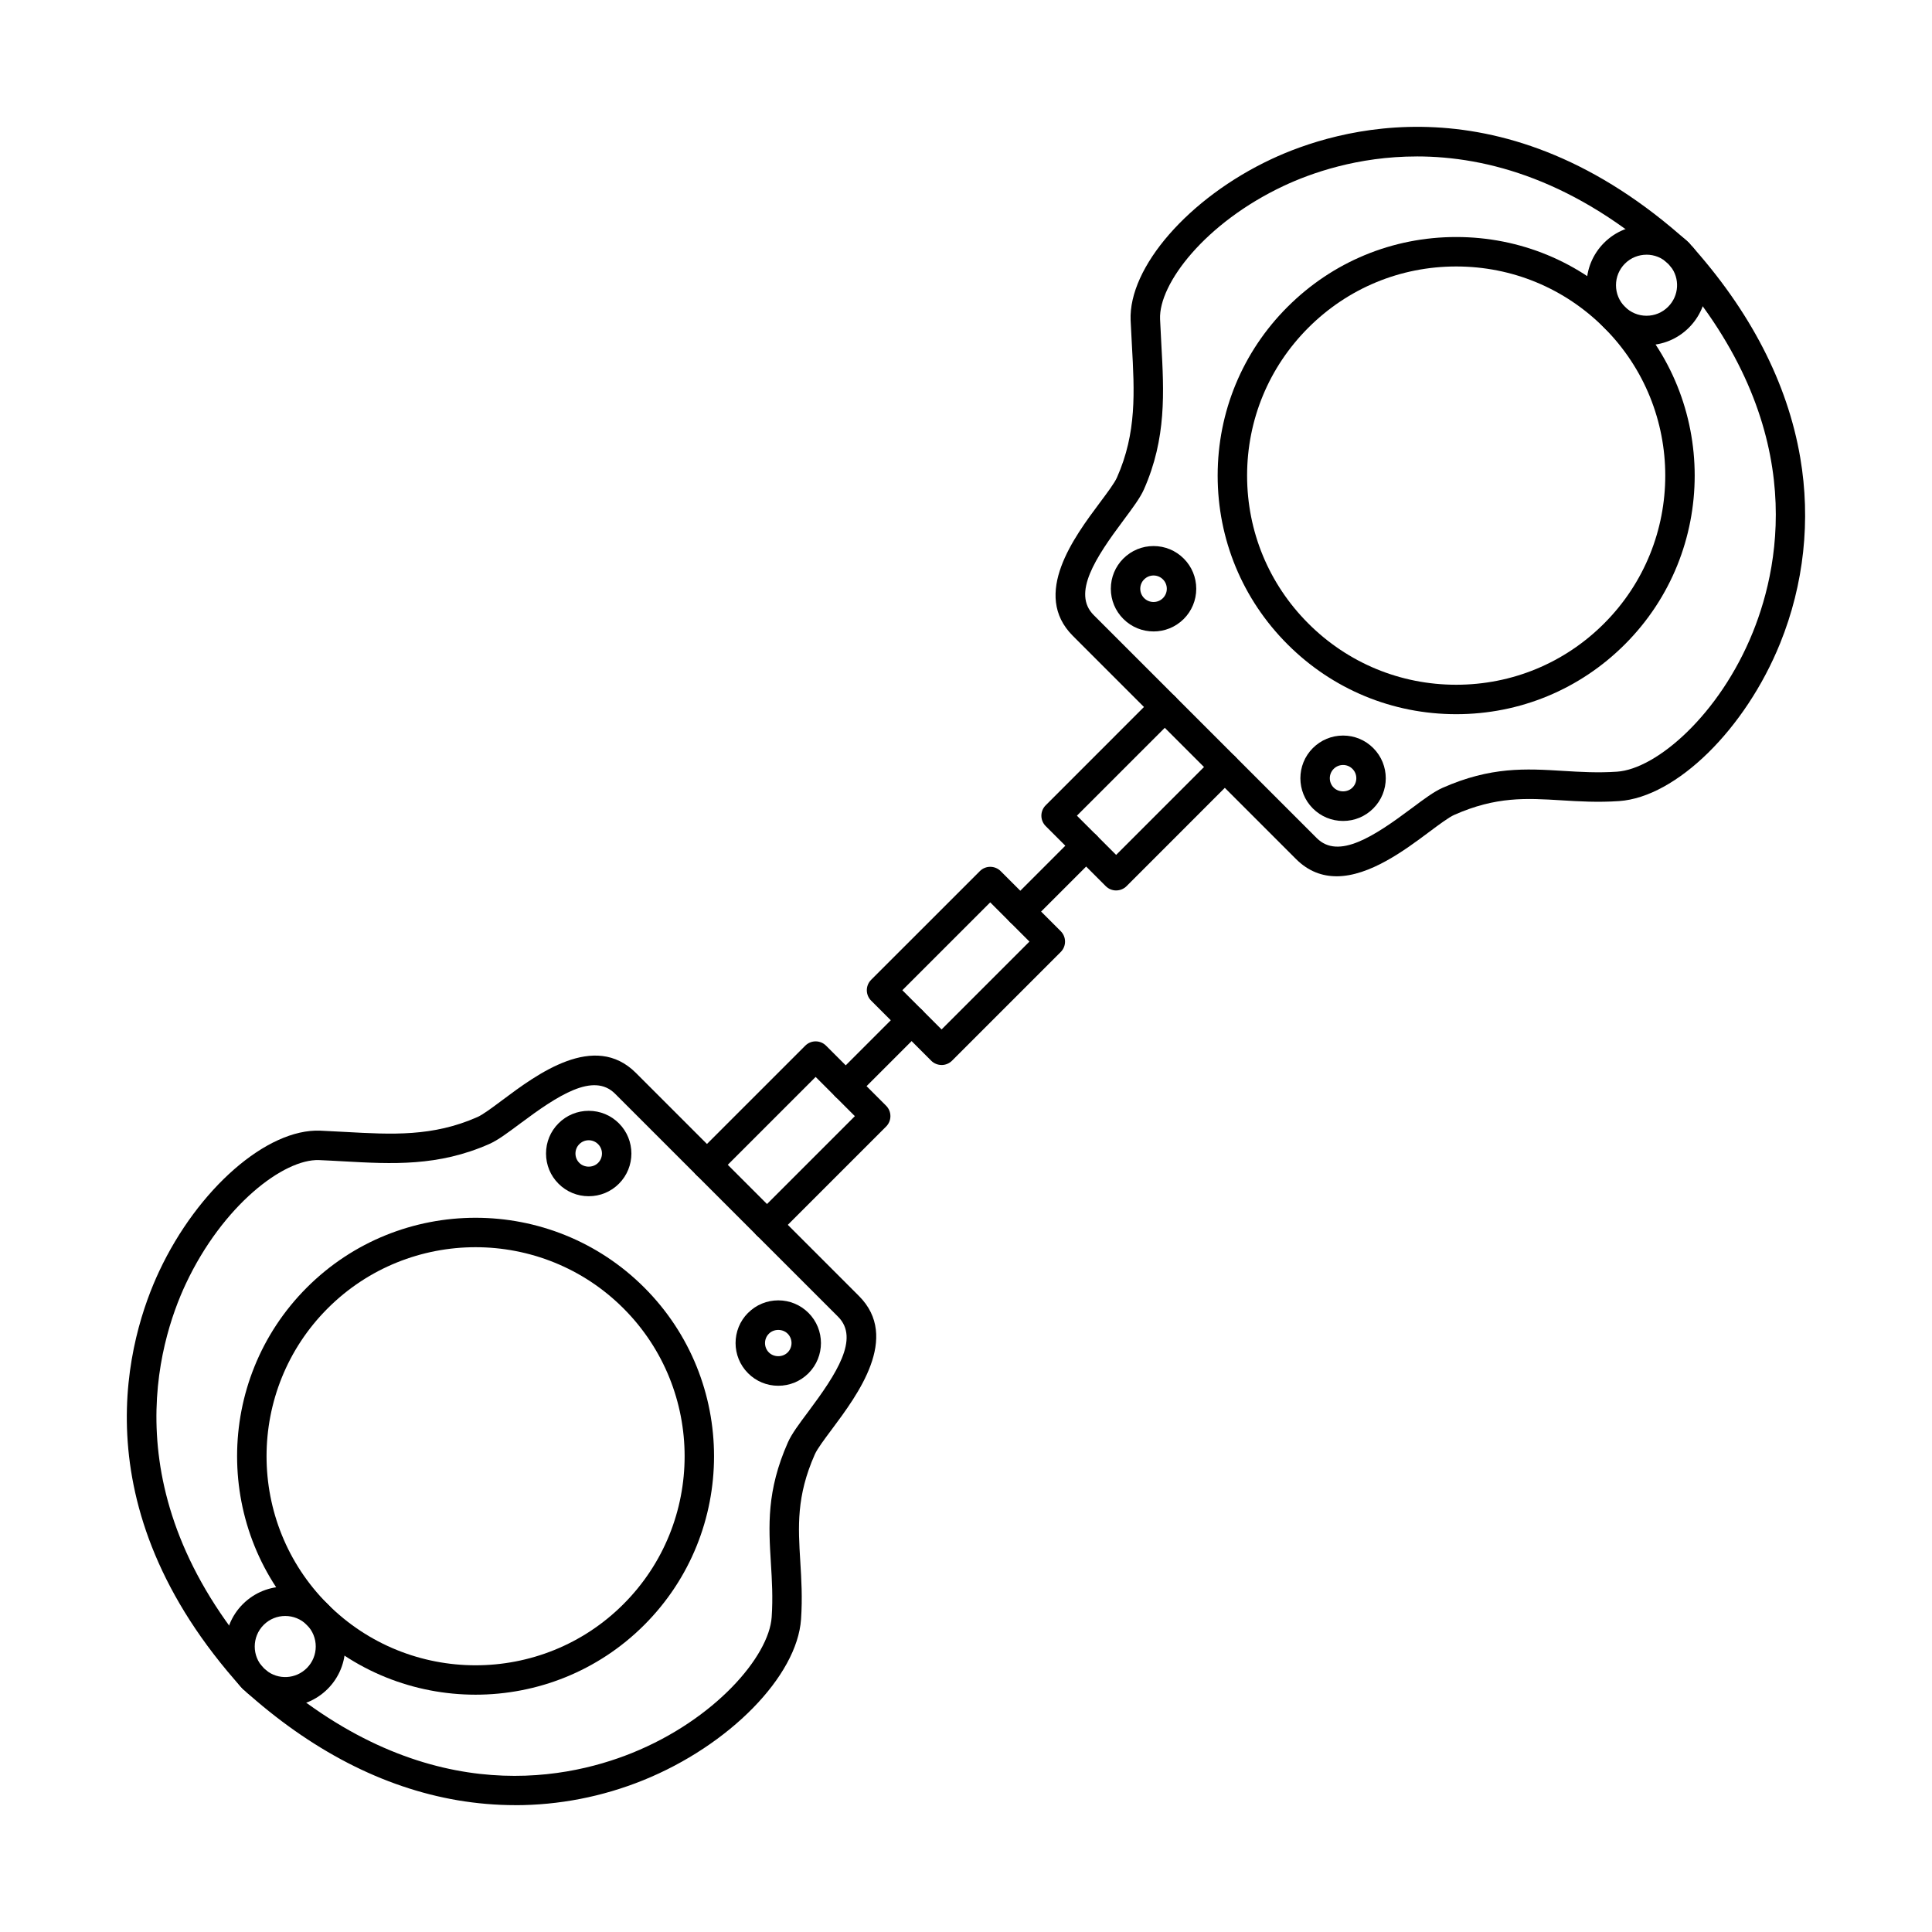
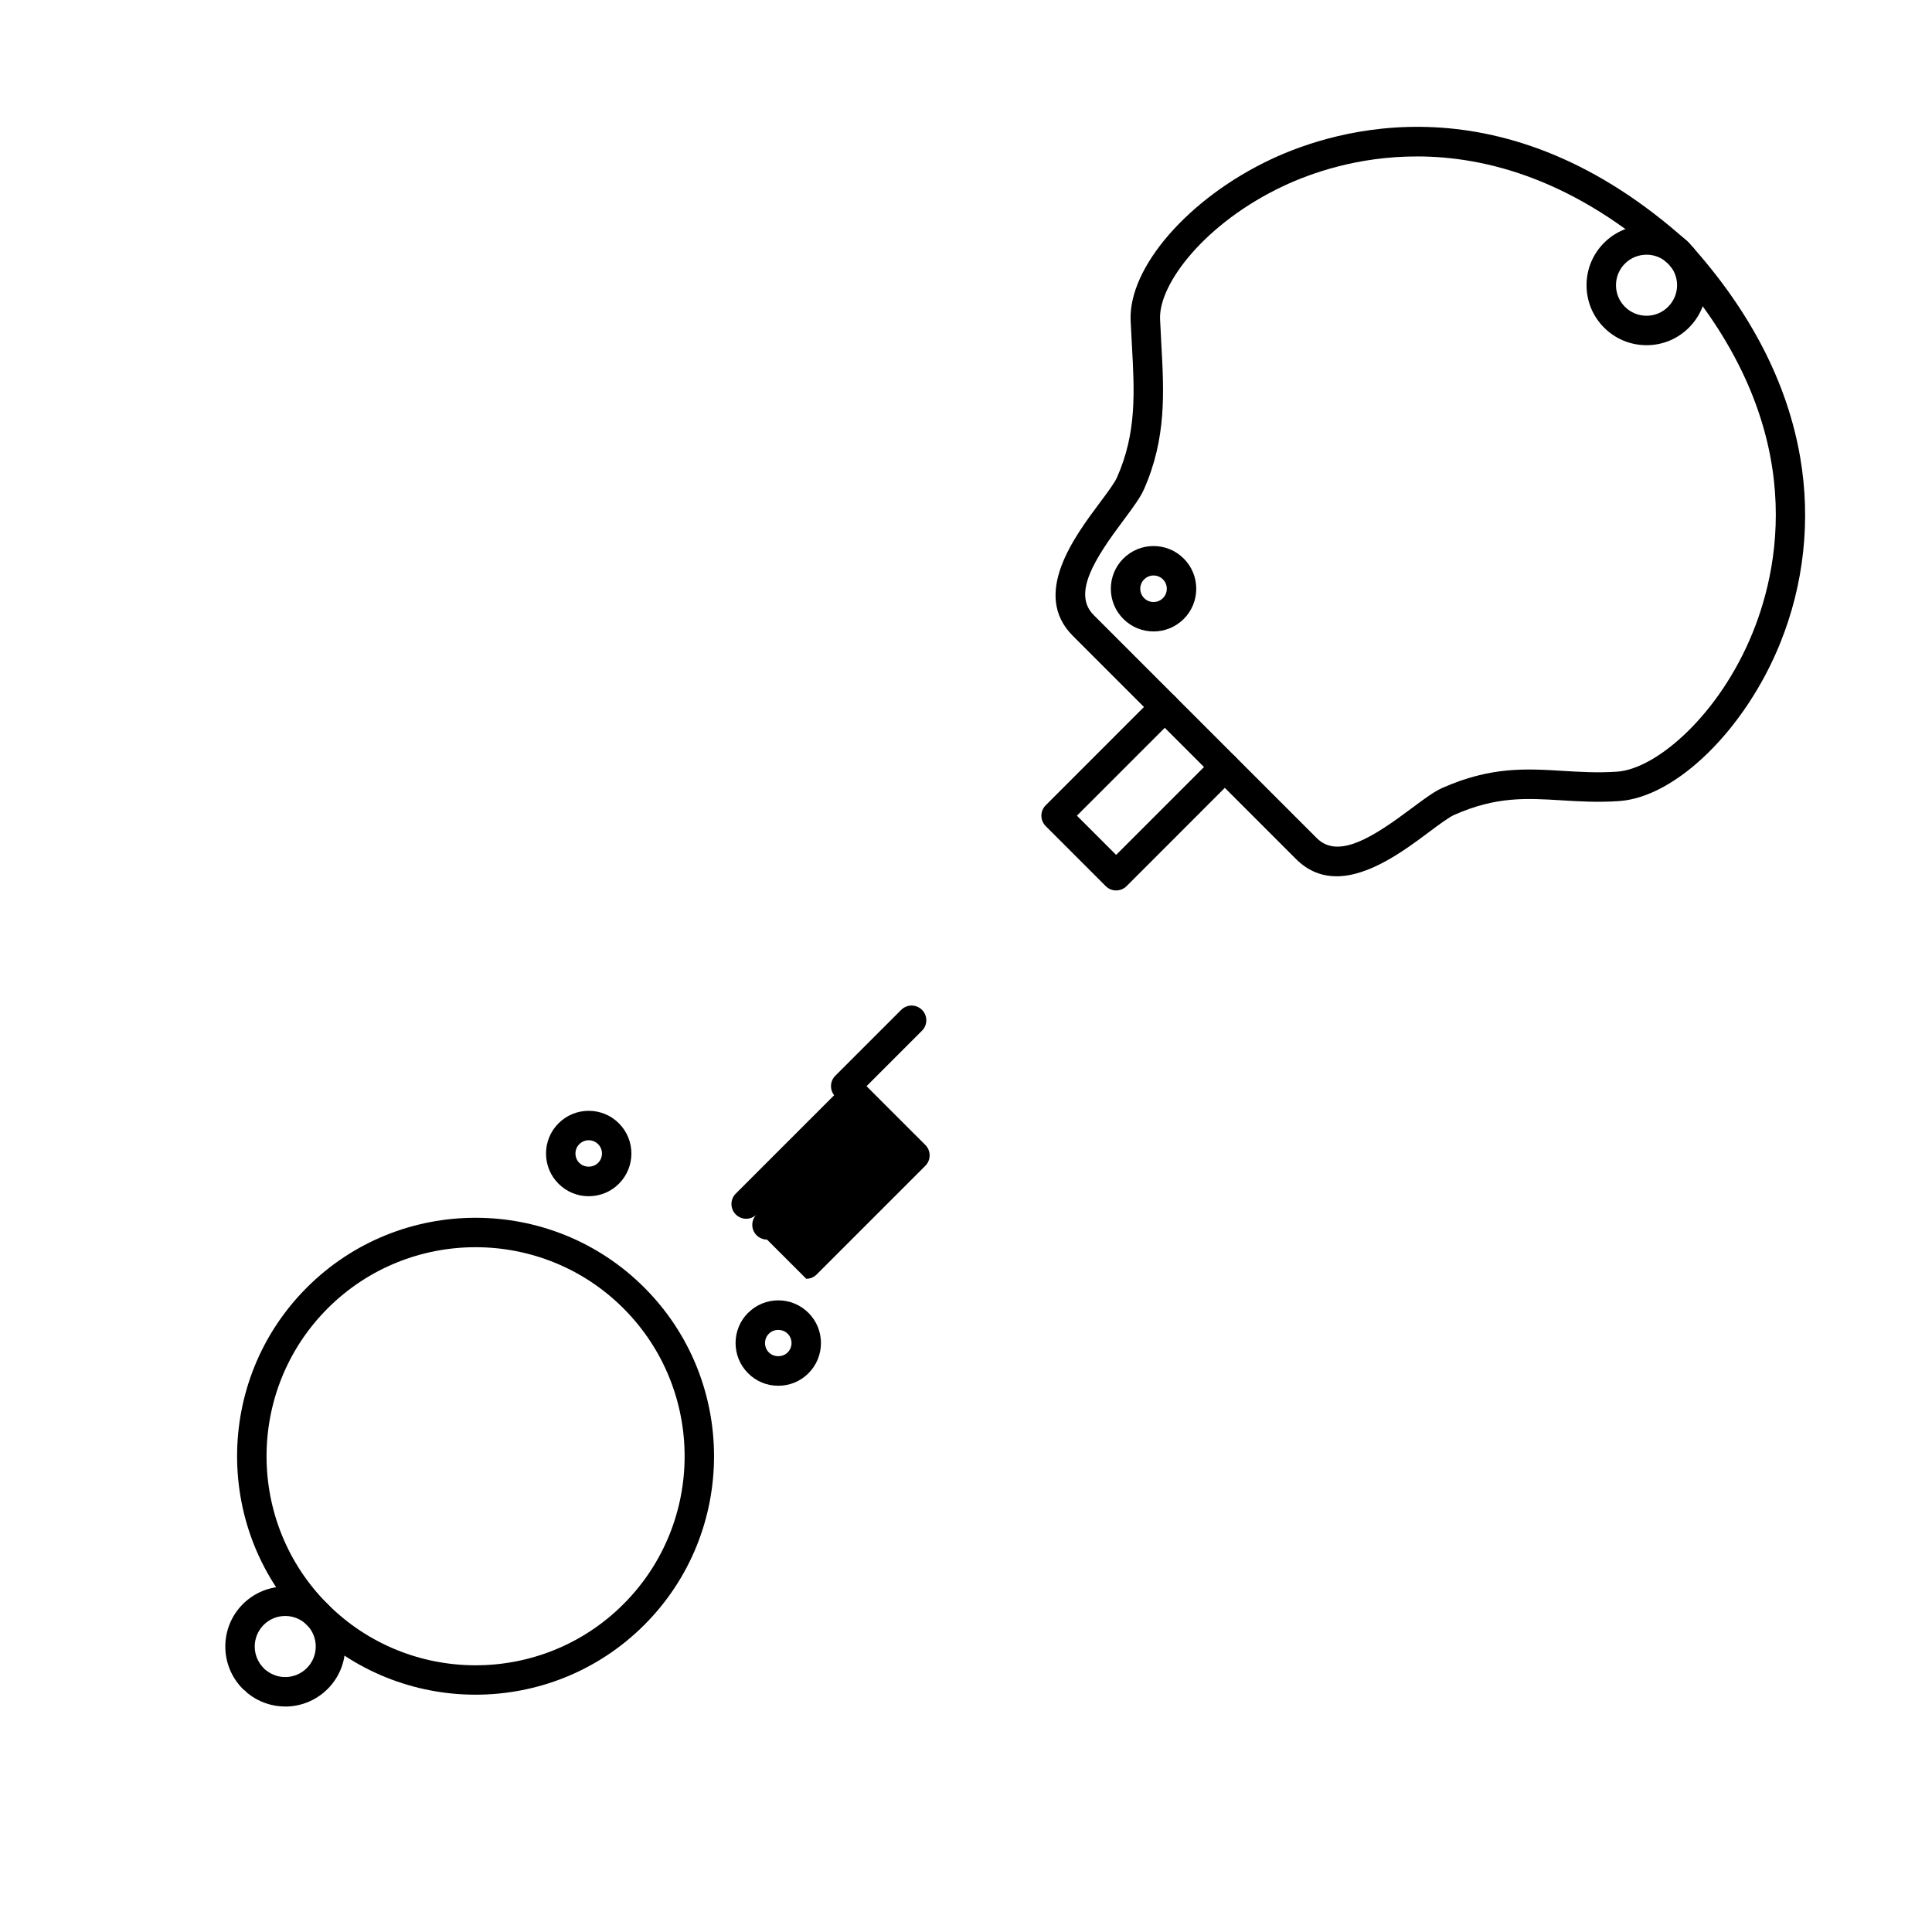
<svg xmlns="http://www.w3.org/2000/svg" fill="#000000" width="800px" height="800px" version="1.1" viewBox="144 144 512 512">
  <g fill-rule="evenodd">
    <path d="m519.46 185.46c-15.707 0-28.148 4.457-35.27 7.805-20.746 9.75-33.164 25.93-32.758 35.324 0.094 2.184 0.203 4.324 0.324 6.426 0.723 12.918 1.391 25.117-4.602 38.68-1.004 2.258-2.957 4.867-5.414 8.172-7.449 9.965-13.645 19.387-7.906 25.125l59.129 59.125c5.742 5.742 15.16-0.461 25.125-7.902 3.301-2.469 5.914-4.414 8.168-5.414 12.824-5.676 22.129-5.106 31.996-4.504 4.492 0.273 9.145 0.559 14.297 0.207 10.418-0.711 27.129-15.055 35.988-36.988 7.57-18.754 14.723-56.352-22.477-97.637-24.516-22.09-47.879-28.422-66.605-28.422zm-21.266 190.76c-3.781 0-7.461-1.285-10.754-4.582l-59.125-59.129c-10.996-10.988 0.375-26.215 7.164-35.312 2.004-2.68 3.891-5.207 4.531-6.664 5.246-11.844 4.644-22.613 3.953-35.086-0.121-2.137-0.234-4.309-0.336-6.527-0.598-14.098 15.414-32.461 37.238-42.719 17.051-8.012 61.941-21.902 110.58 22.023 0.094 0.09 0.191 0.184 0.273 0.281 16.098 17.816 25.973 36.926 29.367 56.793 2.828 16.555 0.984 33.551-5.316 49.145-9.227 22.824-27.578 40.816-42.688 41.852-5.66 0.387-10.566 0.086-15.312-0.203-9.266-0.566-17.273-1.055-28.359 3.852-1.453 0.641-3.984 2.531-6.664 4.531-6.359 4.754-15.738 11.75-24.559 11.754z" />
-     <path d="m487.97 228.09h0.012zm41.945-13.473c-14.805 0-28.727 5.766-39.191 16.234-10.465 10.469-16.23 24.387-16.23 39.191 0 14.805 5.762 28.723 16.227 39.188 10.469 10.469 24.387 16.234 39.191 16.234 14.805 0 28.727-5.766 39.191-16.234 21.613-21.609 21.613-56.77 0-78.379-10.465-10.469-24.387-16.234-39.191-16.234zm0 118.65c-16.887 0-32.77-6.574-44.711-18.52-11.938-11.941-18.512-27.82-18.512-44.707 0-16.887 6.574-32.766 18.512-44.707h0.004c11.938-11.941 27.82-18.52 44.707-18.52 16.891 0 32.77 6.578 44.707 18.52 24.652 24.652 24.652 64.762 0 89.414-11.938 11.941-27.82 18.52-44.707 18.52z" />
    <path d="m580.34 211.5c-2.07 0-4.144 0.789-5.719 2.363-1.523 1.527-2.367 3.562-2.367 5.723 0 2.16 0.844 4.191 2.367 5.719 1.535 1.527 3.566 2.371 5.719 2.371 2.164 0 4.195-0.84 5.719-2.371 2.938-2.934 3.191-7.57 0.59-10.793-0.09-0.117-0.184-0.242-0.266-0.367-0.109-0.094-0.223-0.191-0.336-0.301-1.574-1.566-3.637-2.352-5.711-2.352zm0 23.98c-4.238 0-8.23-1.652-11.238-4.656-2.996-3-4.652-6.992-4.652-11.238 0-4.246 1.656-8.238 4.652-11.242 6.191-6.184 16.258-6.195 22.457-0.027 0.215 0.211 0.395 0.441 0.551 0.684 0.223 0.176 0.426 0.383 0.621 0.617 5.113 6.332 4.613 15.449-1.148 21.211-2.996 3.004-6.992 4.656-11.238 4.656z" />
    <path d="m444.46 294.78h0.008zm5.242 1.73c-0.934 0-1.82 0.367-2.481 1.031h-0.012c-0.66 0.664-1.027 1.547-1.027 2.484s0.367 1.82 1.027 2.484c1.371 1.371 3.609 1.371 4.981 0 0.66-0.664 1.027-1.547 1.027-2.484s-0.367-1.82-1.027-2.484c-0.668-0.664-1.555-1.031-2.488-1.031zm0 14.828c-2.894 0-5.793-1.102-7.996-3.309-2.141-2.137-3.324-4.981-3.324-8.004 0-3.023 1.18-5.863 3.312-8.004h0.008c2.137-2.137 4.981-3.312 7.996-3.312 3.031 0 5.863 1.176 8.008 3.316 2.137 2.137 3.312 4.981 3.312 8.004 0 3.023-1.18 5.863-3.312 8.004-2.215 2.207-5.109 3.309-8.008 3.309z" />
-     <path d="m499.93 346.73c-0.945 0-1.82 0.367-2.488 1.027-1.371 1.367-1.371 3.598 0 4.969 1.332 1.324 3.648 1.328 4.969 0 1.375-1.371 1.371-3.602 0-4.969-0.66-0.664-1.543-1.027-2.481-1.027zm0 14.832c-3.027 0-5.863-1.176-8.008-3.312-4.41-4.414-4.41-11.594 0-16.004 2.144-2.137 4.981-3.316 8.008-3.316 3.019 0 5.863 1.176 7.996 3.316 4.422 4.41 4.422 11.594 0 16.004-2.133 2.137-4.981 3.316-7.996 3.312z" />
-     <path d="m347.27 472.5c-1.004 0-2-0.379-2.766-1.141-1.523-1.523-1.523-3.996 0-5.519l26.043-26.047-10.395-10.395-26.043 26.043c-1.523 1.523-3.996 1.523-5.519 0s-1.523-3.996 0-5.519l28.809-28.805c0.73-0.73 1.727-1.145 2.754-1.145 1.035 0 2.031 0.41 2.762 1.145l15.914 15.91c1.523 1.523 1.523 3.996 0 5.519l-28.805 28.805c-0.762 0.762-1.758 1.141-2.754 1.141z" />
+     <path d="m347.27 472.5c-1.004 0-2-0.379-2.766-1.141-1.523-1.523-1.523-3.996 0-5.519c-1.523 1.523-3.996 1.523-5.519 0s-1.523-3.996 0-5.519l28.809-28.805c0.73-0.73 1.727-1.145 2.754-1.145 1.035 0 2.031 0.41 2.762 1.145l15.914 15.91c1.523 1.523 1.523 3.996 0 5.519l-28.805 28.805c-0.762 0.762-1.758 1.141-2.754 1.141z" />
    <path d="m368.12 435.74c-0.996 0-1.992-0.379-2.754-1.141-1.523-1.523-1.523-3.992 0-5.516l17.457-17.457c1.523-1.523 3.992-1.523 5.516 0 1.527 1.523 1.523 3.996 0 5.519l-17.453 17.457c-0.762 0.762-1.758 1.145-2.766 1.145z" />
-     <path d="m383.13 406.42 10.395 10.395 23.289-23.285-10.395-10.395zm10.395 19.812c-1.035 0-2.023-0.41-2.754-1.141l-15.91-15.914c-1.523-1.523-1.527-3.992 0-5.516l28.809-28.805c0.73-0.734 1.715-1.141 2.754-1.141 1.039 0 2.031 0.41 2.766 1.145l15.914 15.91c1.523 1.523 1.523 3.996 0 5.519l-28.805 28.805c-0.73 0.73-1.727 1.145-2.766 1.145z" />
-     <path d="m414.38 389.48c-0.996 0-2-0.379-2.754-1.145-1.523-1.523-1.523-3.992 0-5.516l17.457-17.457c1.516-1.523 3.992-1.523 5.516 0 1.523 1.523 1.523 3.996 0 5.519l-17.457 17.457c-0.762 0.762-1.77 1.145-2.766 1.145z" />
    <path d="m439.79 379.98c-1.035 0-2.023-0.41-2.754-1.141l-15.914-15.914c-0.73-0.73-1.148-1.723-1.148-2.758 0-1.035 0.418-2.027 1.148-2.762l28.797-28.805c1.523-1.523 4.004-1.523 5.516 0 1.527 1.523 1.523 3.992 0 5.519l-26.043 26.043 10.395 10.395 26.043-26.047c1.523-1.523 3.992-1.523 5.516 0 1.527 1.523 1.523 3.996 0 5.519l-28.793 28.805c-0.73 0.73-1.73 1.141-2.766 1.141z" />
-     <path d="m213.88 586.07c41.281 37.199 78.879 30.047 97.637 22.477 21.926-8.859 36.273-25.582 36.984-35.988 0.355-5.152 0.07-9.805-0.203-14.301-0.609-9.859-1.18-19.168 4.5-31.996 0.996-2.258 2.945-4.867 5.414-8.168 7.438-9.969 13.637-19.387 7.906-25.129l-59.129-59.125c-5.742-5.738-15.16 0.465-25.129 7.902-3.301 2.465-5.914 4.414-8.168 5.414-13.562 6.004-25.77 5.324-38.684 4.606-2.102-0.117-4.238-0.238-6.422-0.328-9.379-0.375-25.574 12.012-35.328 32.758-7.336 15.617-20.008 56.781 20.617 101.88zm66.633 36.312c-5.078 0-10.172-0.438-15.223-1.289-19.863-3.394-38.977-13.27-56.789-29.367-0.102-0.082-0.191-0.184-0.285-0.273-43.926-48.641-30.027-93.535-22.02-110.58 10.254-21.824 28.574-37.836 42.719-37.234 2.215 0.094 4.391 0.215 6.535 0.332 12.469 0.691 23.238 1.293 35.086-3.949 1.453-0.645 3.984-2.531 6.656-4.531 9.098-6.793 24.324-18.16 35.32-7.168l59.117 59.125c10.996 10.992-0.379 26.219-7.164 35.316-2 2.68-3.891 5.207-4.531 6.66-4.906 11.086-4.418 19.09-3.852 28.359 0.293 4.746 0.59 9.656 0.203 15.312-1.035 15.113-19.02 33.465-41.844 42.691-10.84 4.379-22.355 6.606-33.926 6.606z" />
    <path d="m230.84 490.73c-21.602 21.609-21.602 56.77 0 78.379 10.812 10.805 25.008 16.211 39.191 16.211 14.195 0 28.391-5.402 39.191-16.211 21.613-21.609 21.613-56.77 0-78.379-21.609-21.609-56.77-21.609-78.383 0zm39.191 102.38c-16.188 0-32.387-6.156-44.711-18.484-24.648-24.652-24.652-64.762 0-89.414 24.648-24.652 64.766-24.652 89.418 0 24.652 24.652 24.652 64.762 0 89.414-12.324 12.324-28.512 18.484-44.707 18.484z" />
    <path d="m214.16 586.38c0.121 0.082 0.242 0.172 0.363 0.266 3.223 2.602 7.856 2.348 10.793-0.59 3.148-3.152 3.148-8.285 0-11.438-3.16-3.156-8.293-3.156-11.441 0-3.148 3.148-3.16 8.273-0.02 11.43 0.113 0.109 0.203 0.223 0.309 0.336zm5.426 9.867c-3.504 0-7.031-1.168-9.957-3.523-0.234-0.195-0.438-0.395-0.621-0.621-0.242-0.152-0.469-0.336-0.68-0.547-6.168-6.199-6.156-16.273 0.031-22.453 6.199-6.195 16.277-6.195 22.477 0 6.199 6.195 6.199 16.277 0 22.477-3.098 3.098-7.164 4.676-11.246 4.672z" />
    <path d="m294.77 444.45h0.008zm5.242 1.73c-0.934 0-1.82 0.367-2.481 1.031-0.672 0.664-1.027 1.547-1.027 2.484s0.355 1.82 1.027 2.484c1.32 1.328 3.637 1.328 4.969 0 1.371-1.371 1.371-3.598 0-4.969-0.66-0.664-1.543-1.027-2.488-1.031zm0 14.832c-3.019 0-5.863-1.176-7.996-3.312-2.141-2.137-3.312-4.981-3.312-8.004 0-3.023 1.168-5.863 3.312-8.004 2.137-2.137 4.981-3.312 7.996-3.312 3.031 0 5.875 1.18 8.008 3.316 4.41 4.41 4.41 11.594 0 16.004-2.133 2.137-4.981 3.316-8.008 3.312z" />
    <path d="m347.77 497.44c-1.371 1.371-1.375 3.598-0.012 4.969 1.332 1.328 3.648 1.328 4.981 0 1.363-1.371 1.363-3.598 0-4.969-1.328-1.328-3.648-1.328-4.969 0h0.004zm2.477 13.801c-3.019 0-5.863-1.176-7.996-3.312-4.418-4.414-4.422-11.59-0.012-16.004h0.012c2.137-2.137 4.981-3.316 7.996-3.316 3.027 0 5.863 1.176 8.008 3.316 4.41 4.41 4.41 11.594 0 16.004-2.144 2.137-4.981 3.312-8.008 3.312z" />
  </g>
</svg>